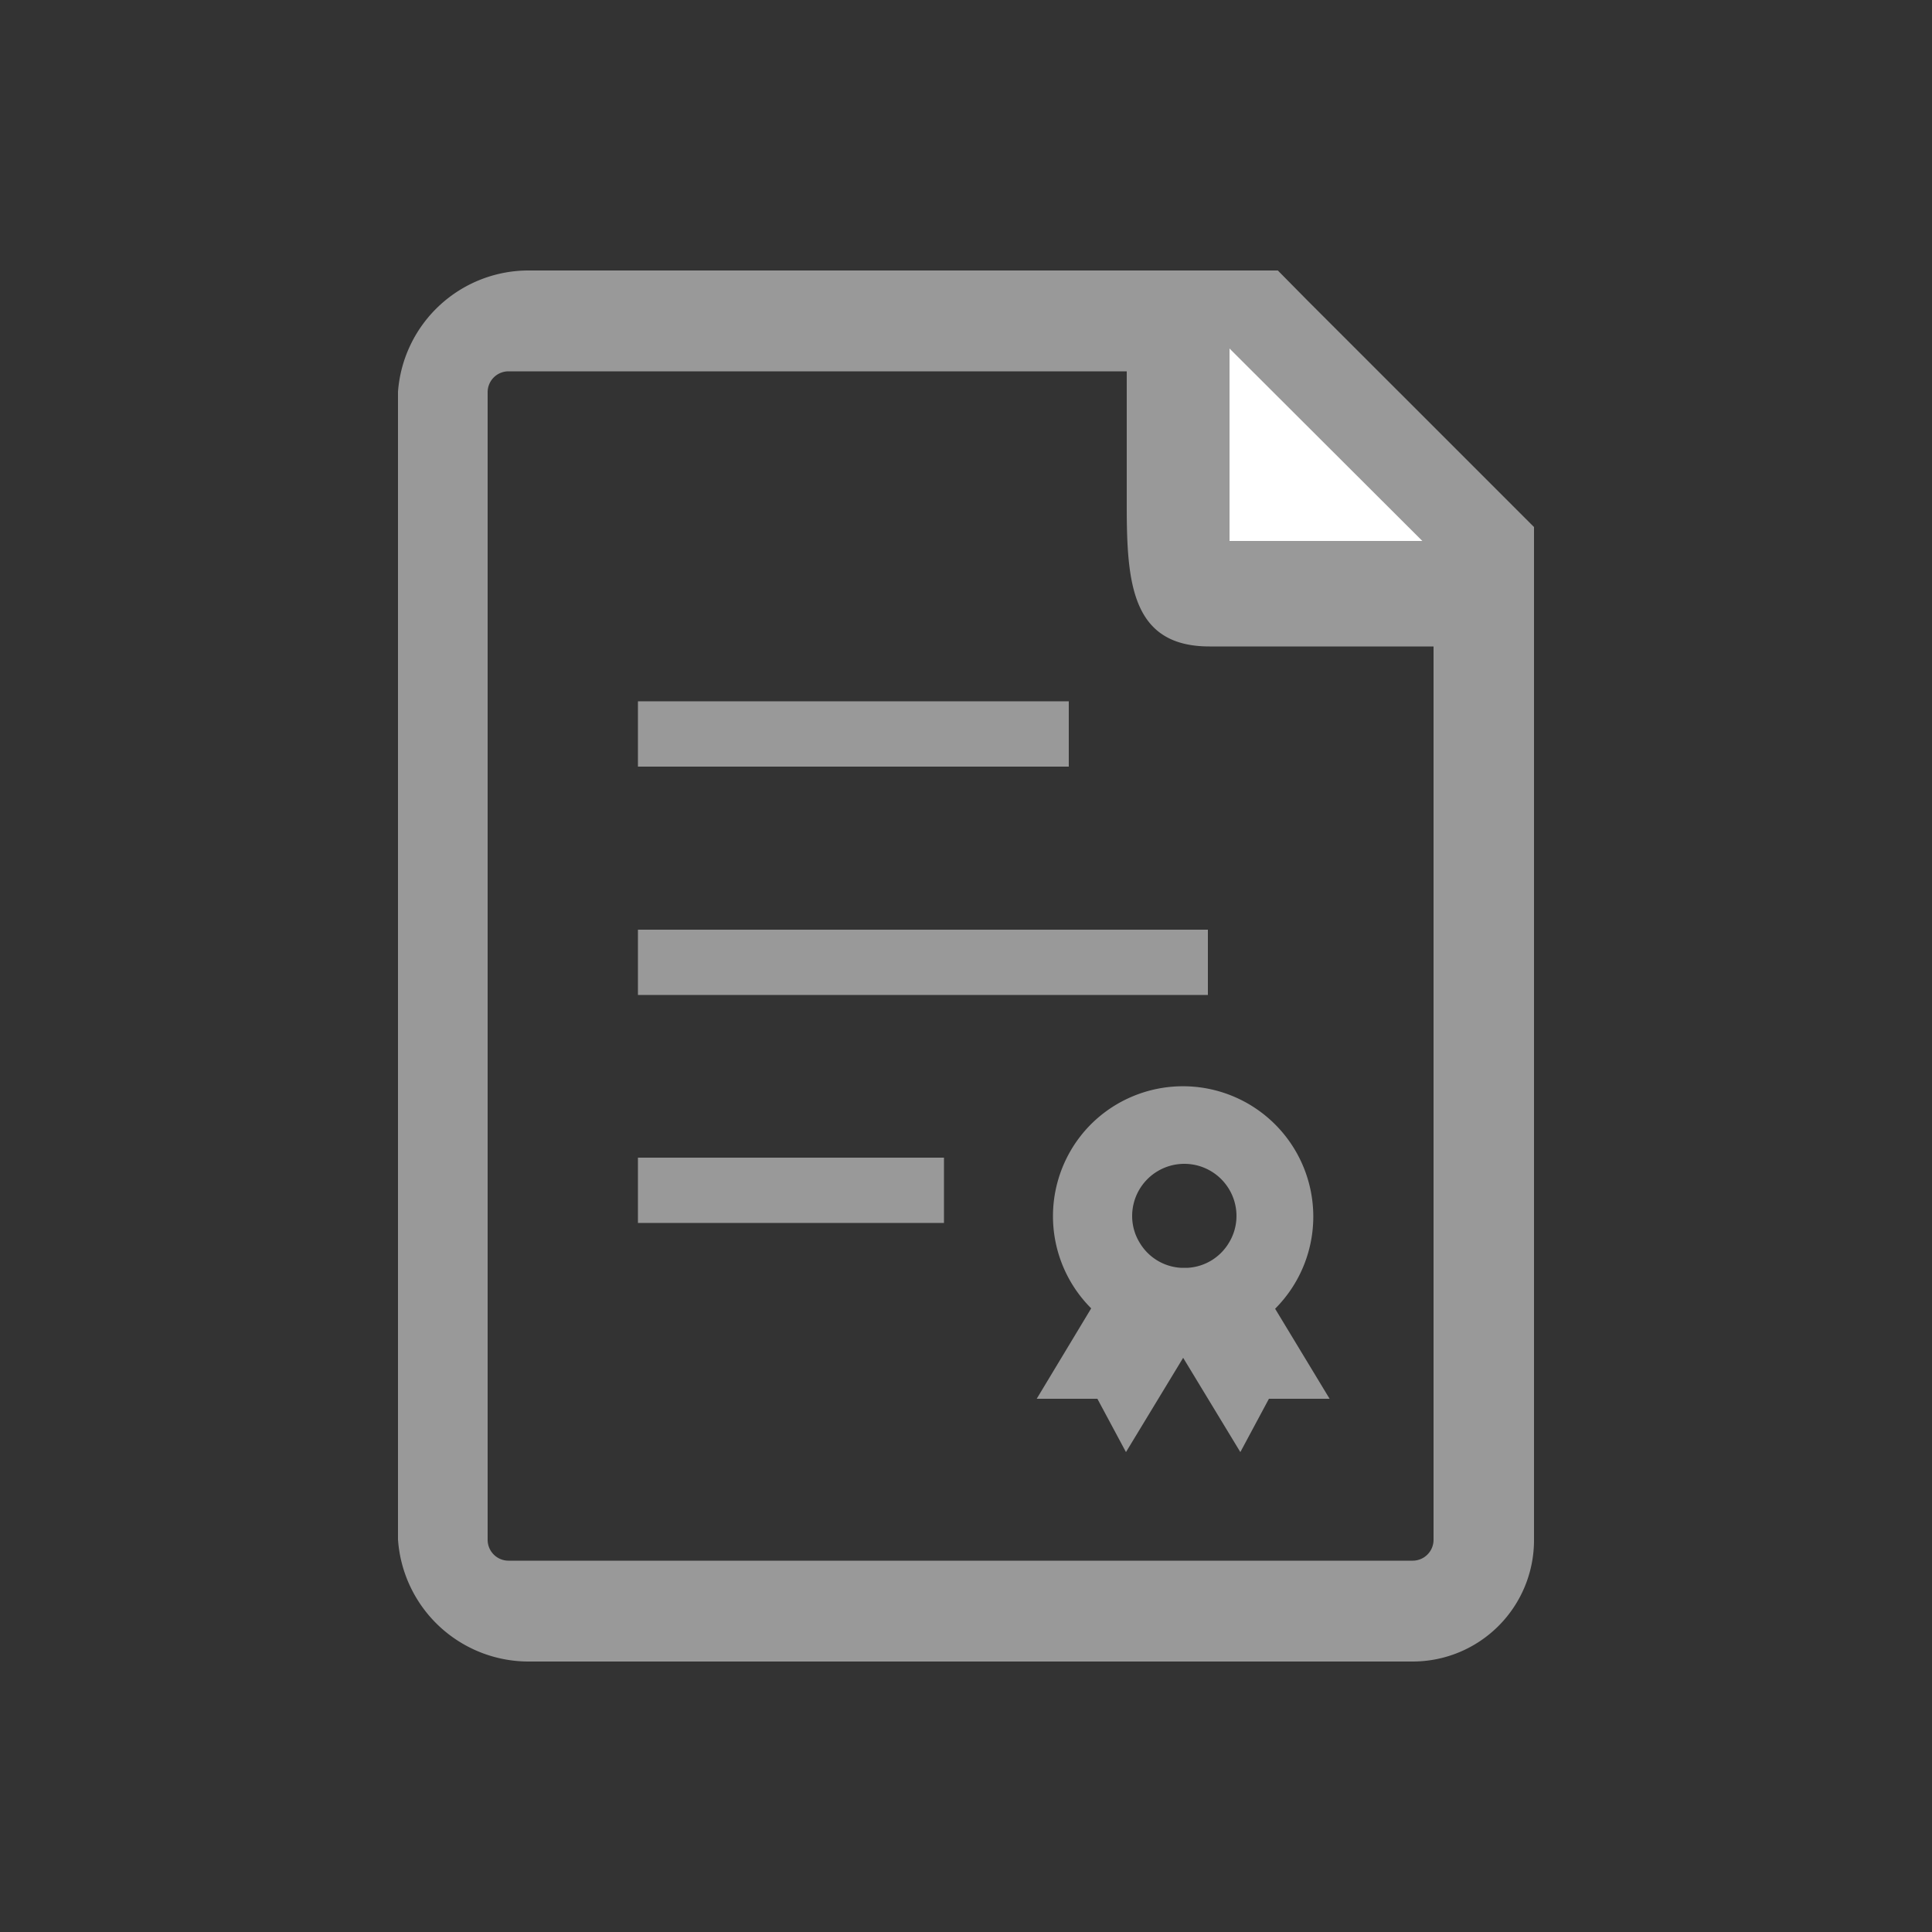
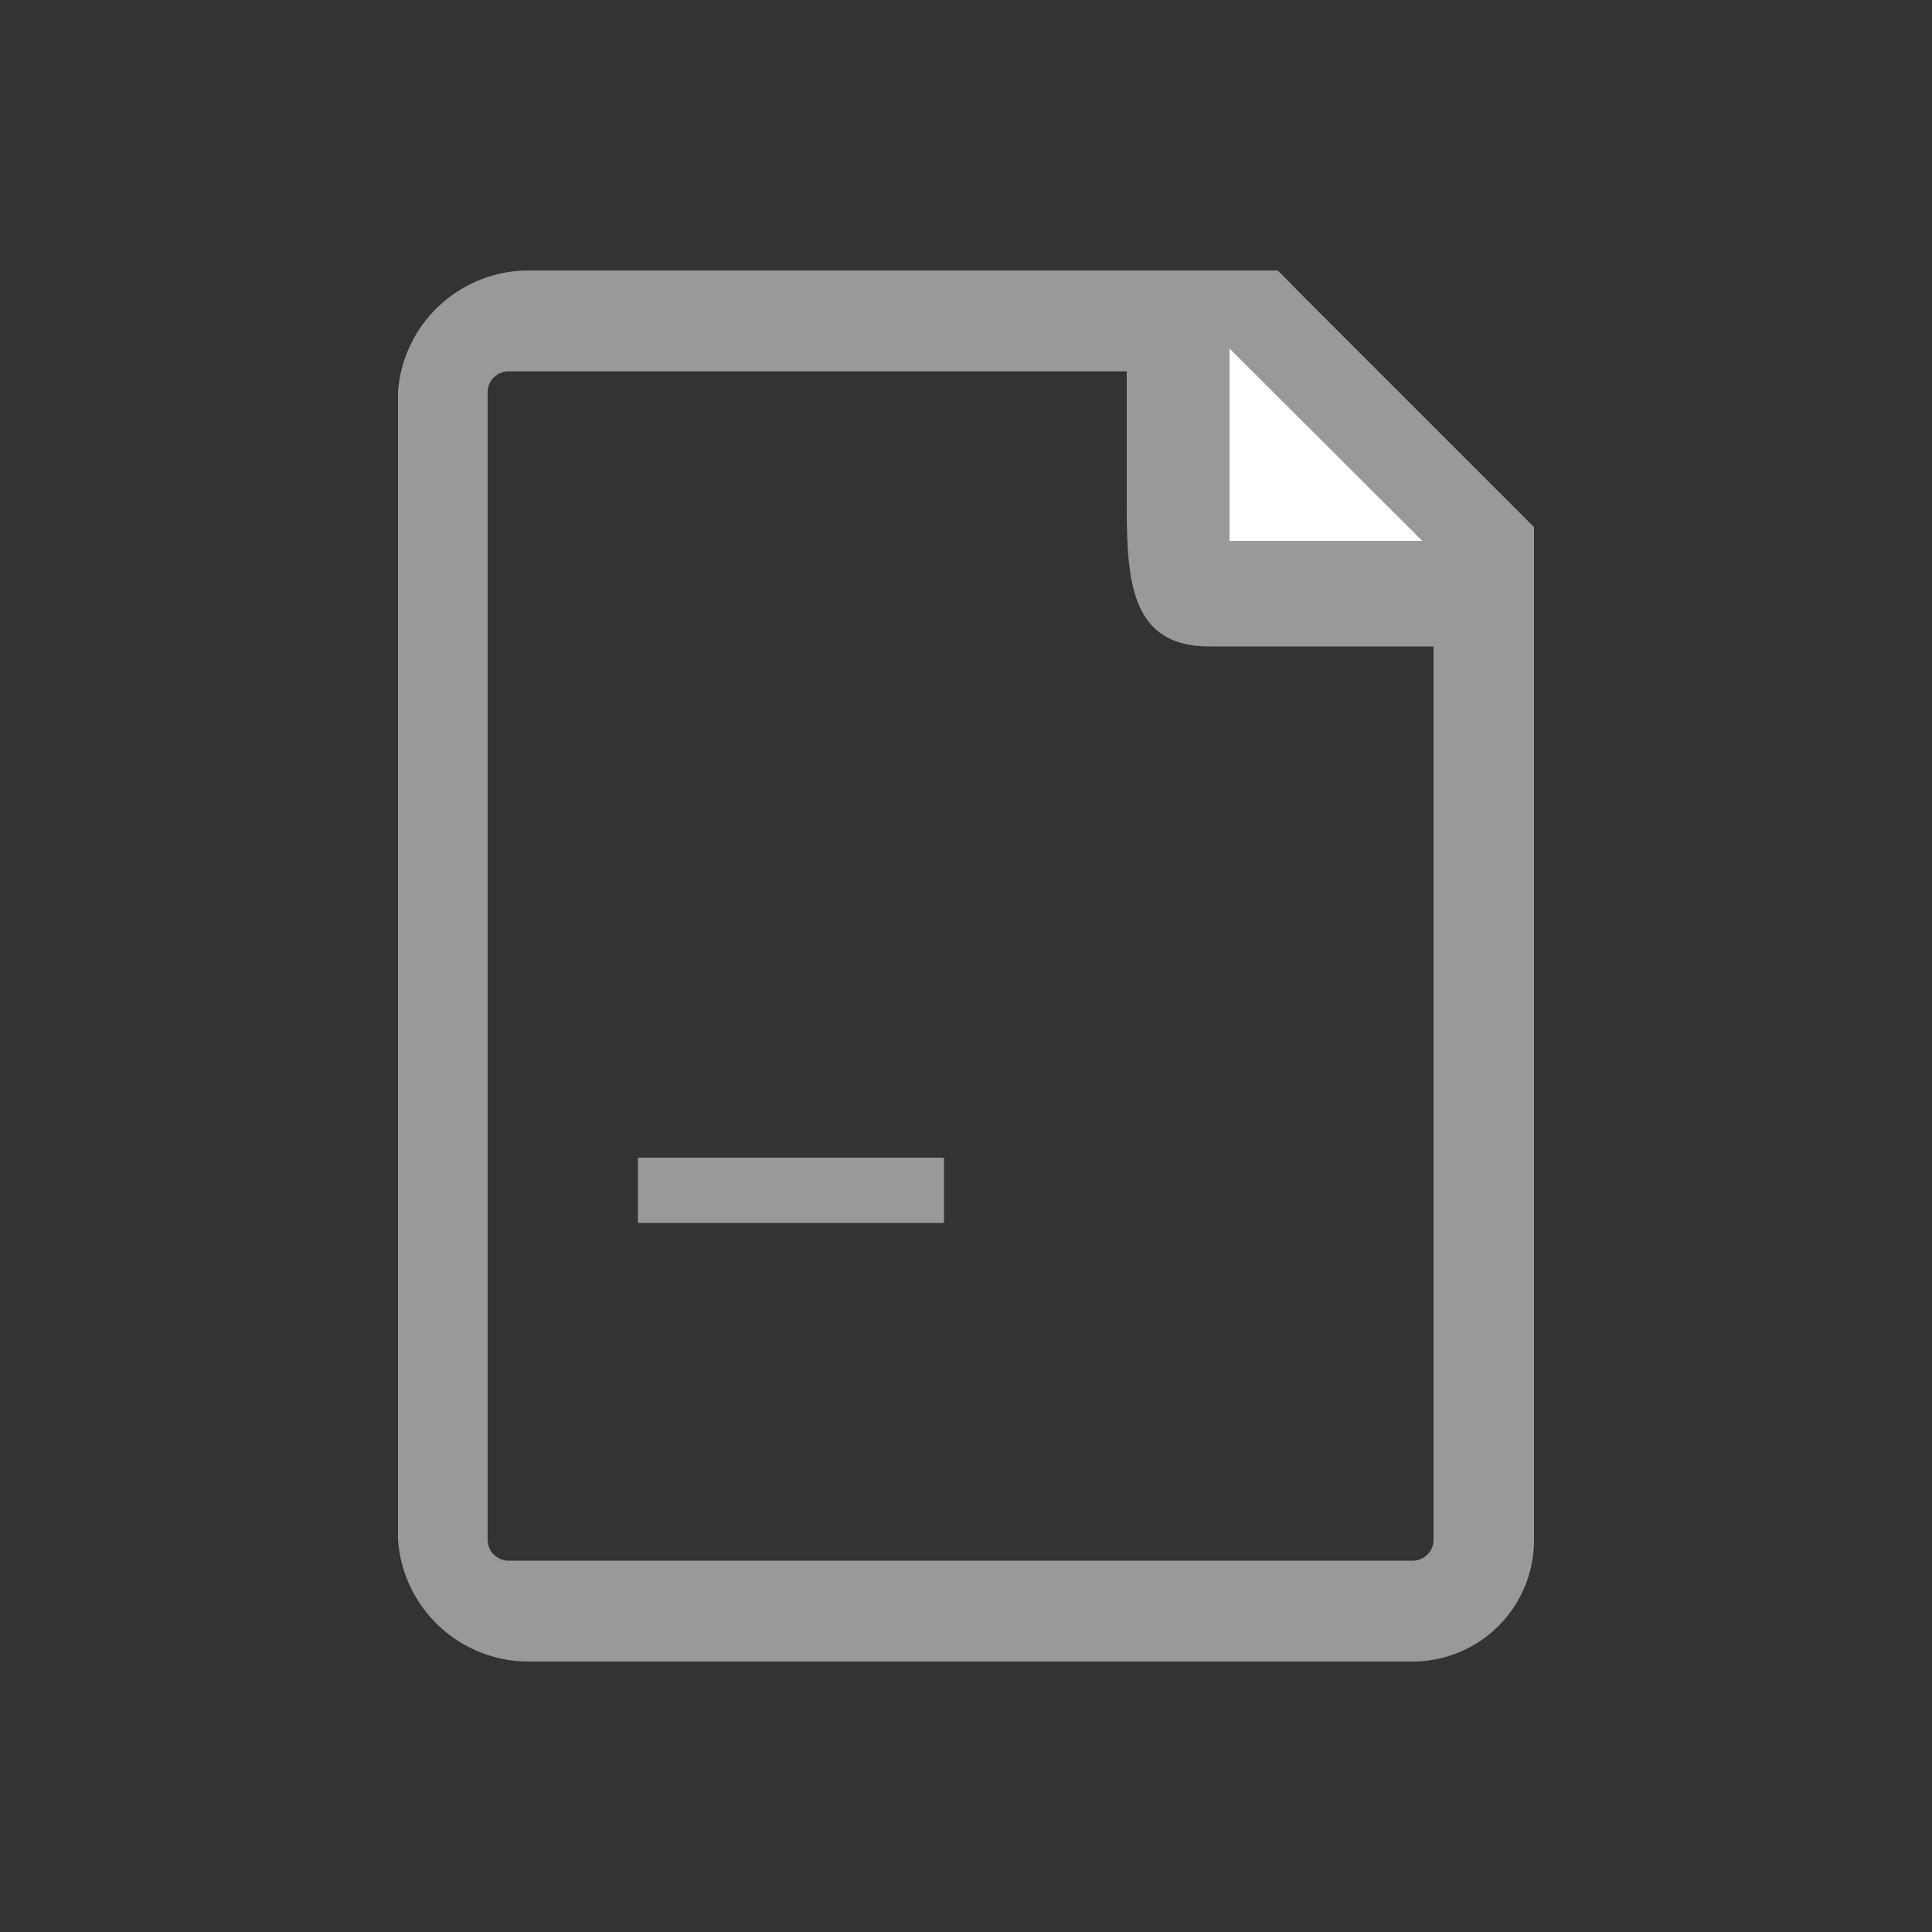
<svg xmlns="http://www.w3.org/2000/svg" id="レイヤー_1" data-name="レイヤー 1" viewBox="0 0 50 50">
  <rect x="0" y="0" width="50" height="50" fill="#333333" stroke="none" />
  <defs>
    <style>.cls-1{fill:#999;}.cls-2{fill:#fff;}</style>
  </defs>
  <title>icon_about_05</title>
  <path class="cls-1" d="M38.94,12.88,33.83,7.77,33.07,7H13.72a3.39,3.39,0,0,0-3.42,3.14v29.7A3.39,3.39,0,0,0,13.72,43H36.56a3.14,3.14,0,0,0,3.14-3.14V13.64ZM36.56,40.39H13.16a.54.54,0,0,1-.54-.54V10.15a.54.54,0,0,1,.54-.54h16v3.48c0,2,.13,3.64,2.14,3.64H37.1V39.85A.54.54,0,0,1,36.56,40.39Z" />
  <polygon class="cls-2" points="31.82 9.02 36.81 14 31.82 14 31.82 9.02" />
-   <rect class="cls-1" x="16.51" y="18.15" width="11.15" height="1.69" />
-   <rect class="cls-1" x="16.51" y="24.06" width="14.75" height="1.69" />
  <rect class="cls-1" x="16.51" y="29.96" width="7.92" height="1.69" />
-   <path class="cls-1" d="M28.24,29.09a3.37,3.37,0,0,0,0,4.77h0L26.83,36.2l1.57,0,.74,1.38,1.48-2.44,1.48,2.44.74-1.38,1.57,0L33,33.87h0a3.37,3.37,0,1,0-4.77-4.77ZM32,31.47a1.33,1.33,0,0,1-.2.7,1.33,1.33,0,0,1-1.05.64h-.2a1.33,1.33,0,0,1-1.05-.64,1.32,1.32,0,0,1-.2-.7,1.35,1.35,0,1,1,2.7,0Z" />
</svg>